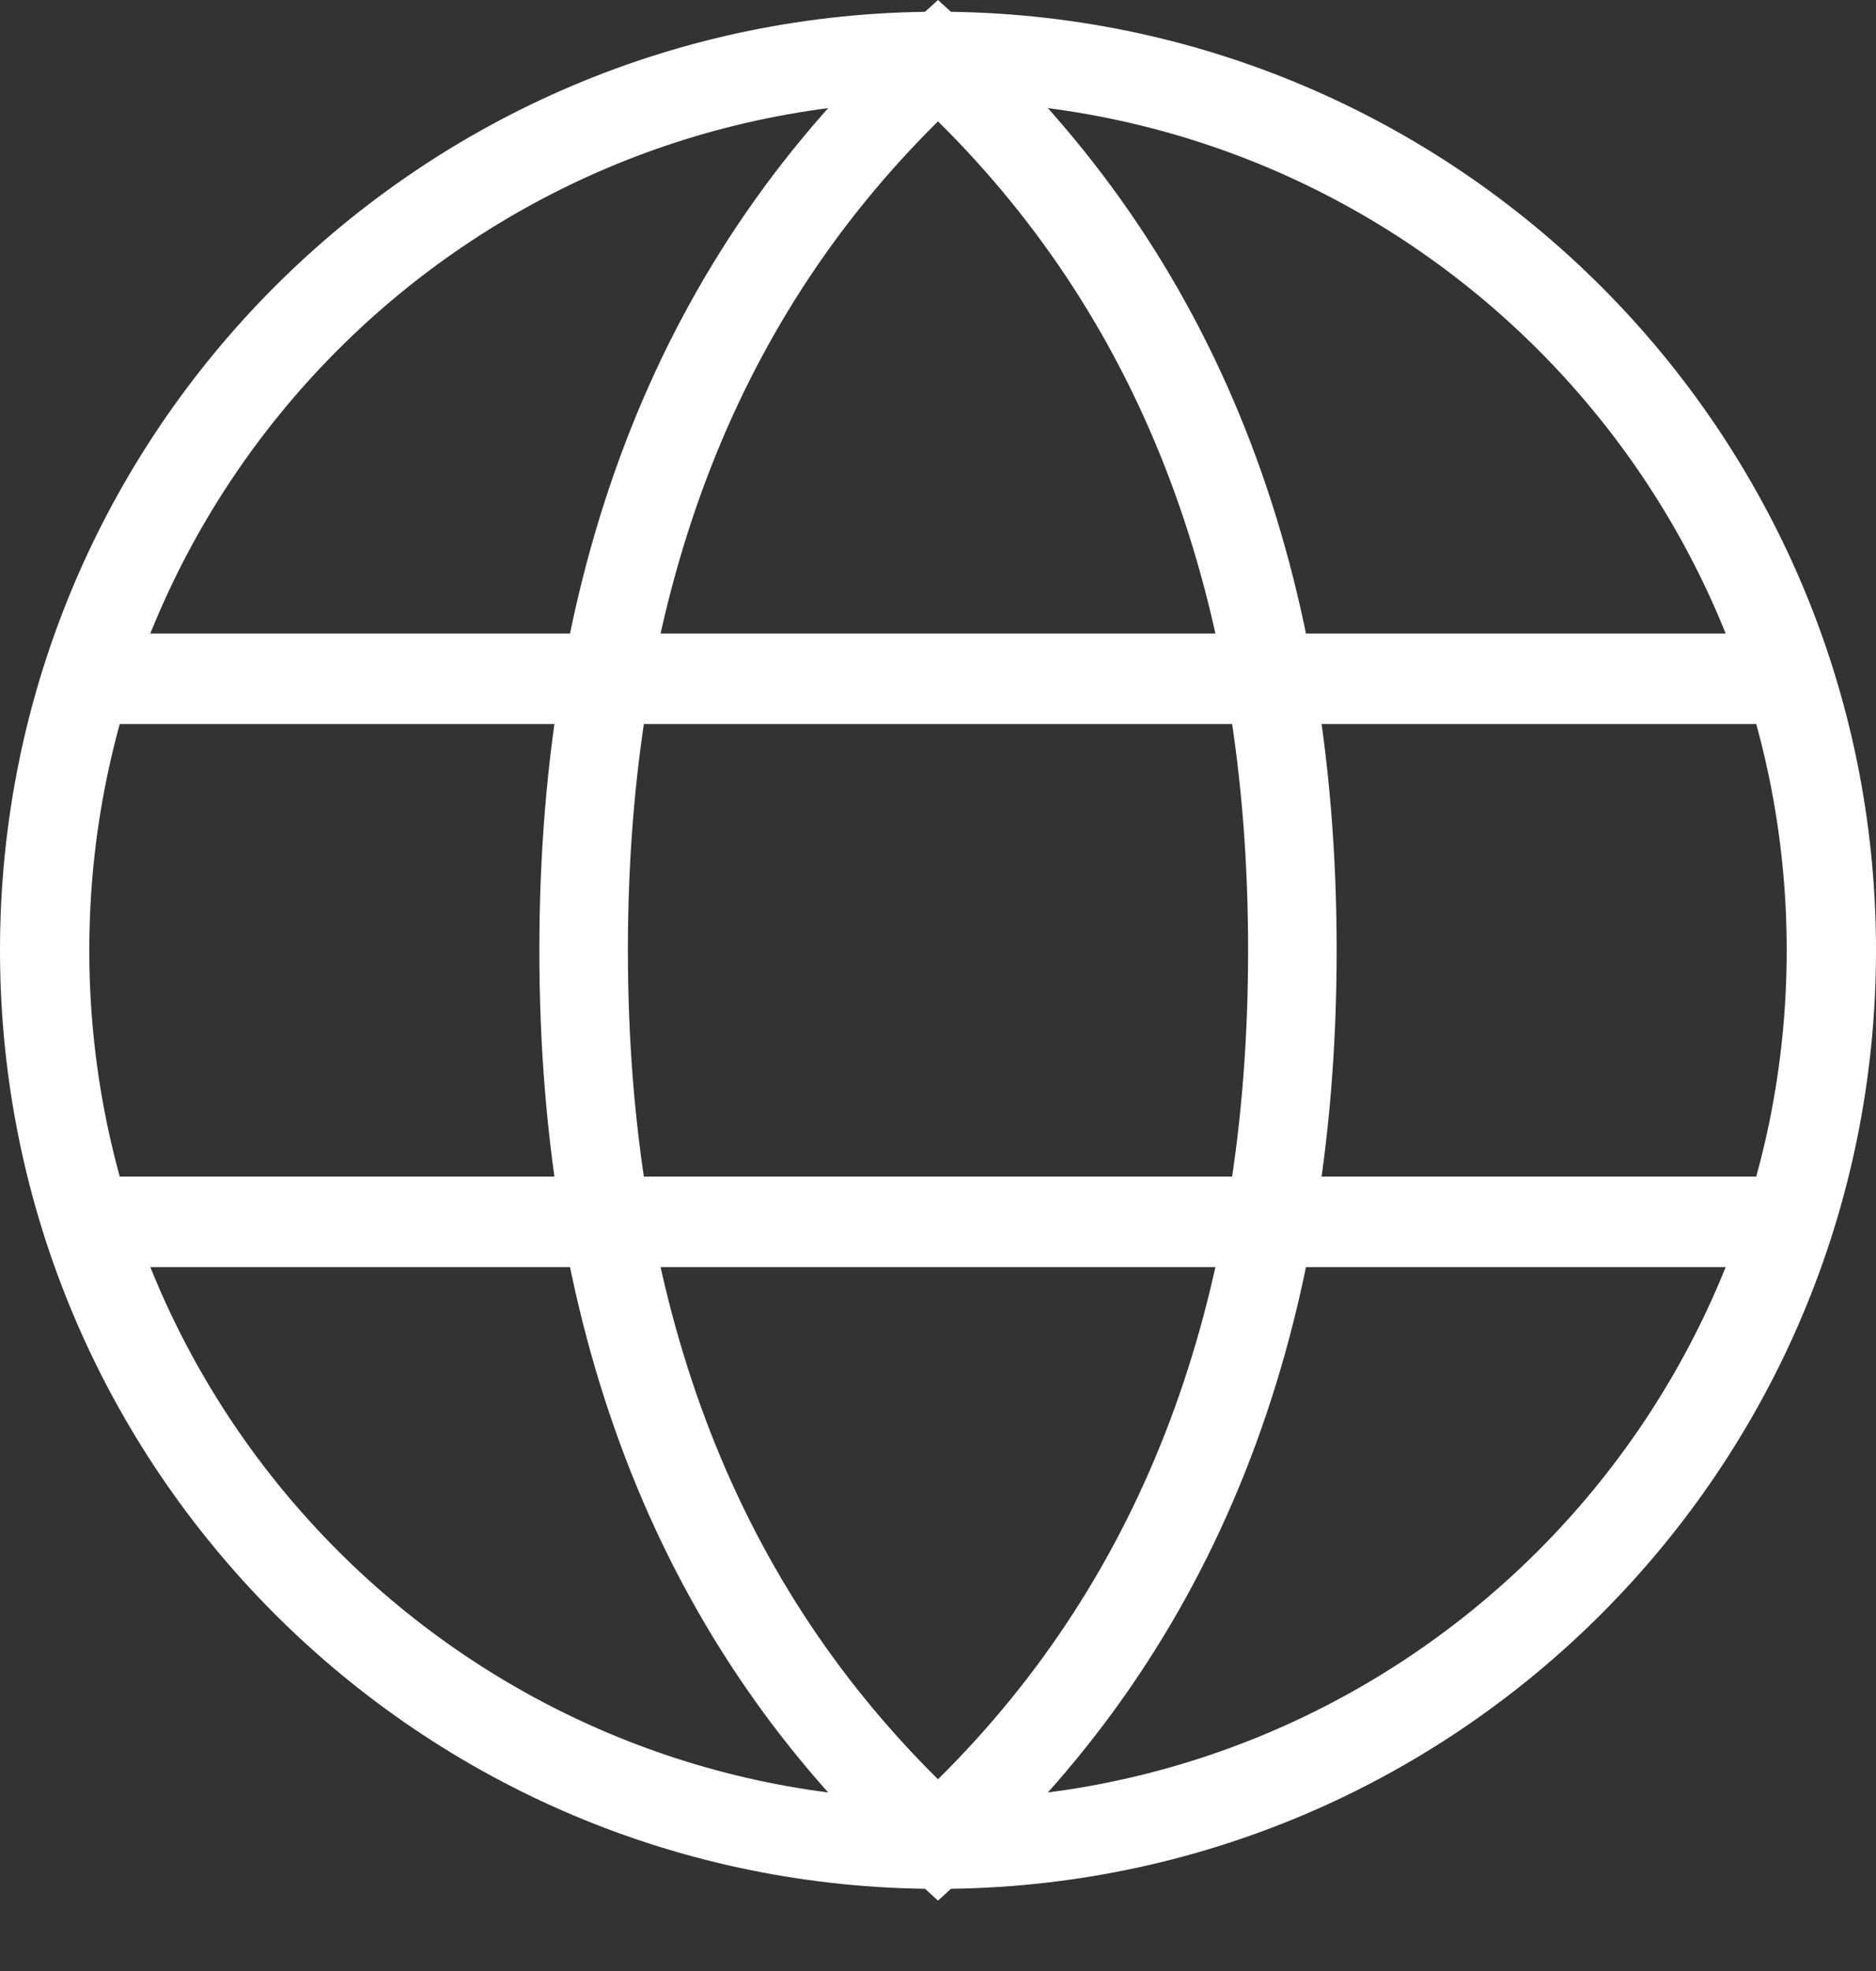
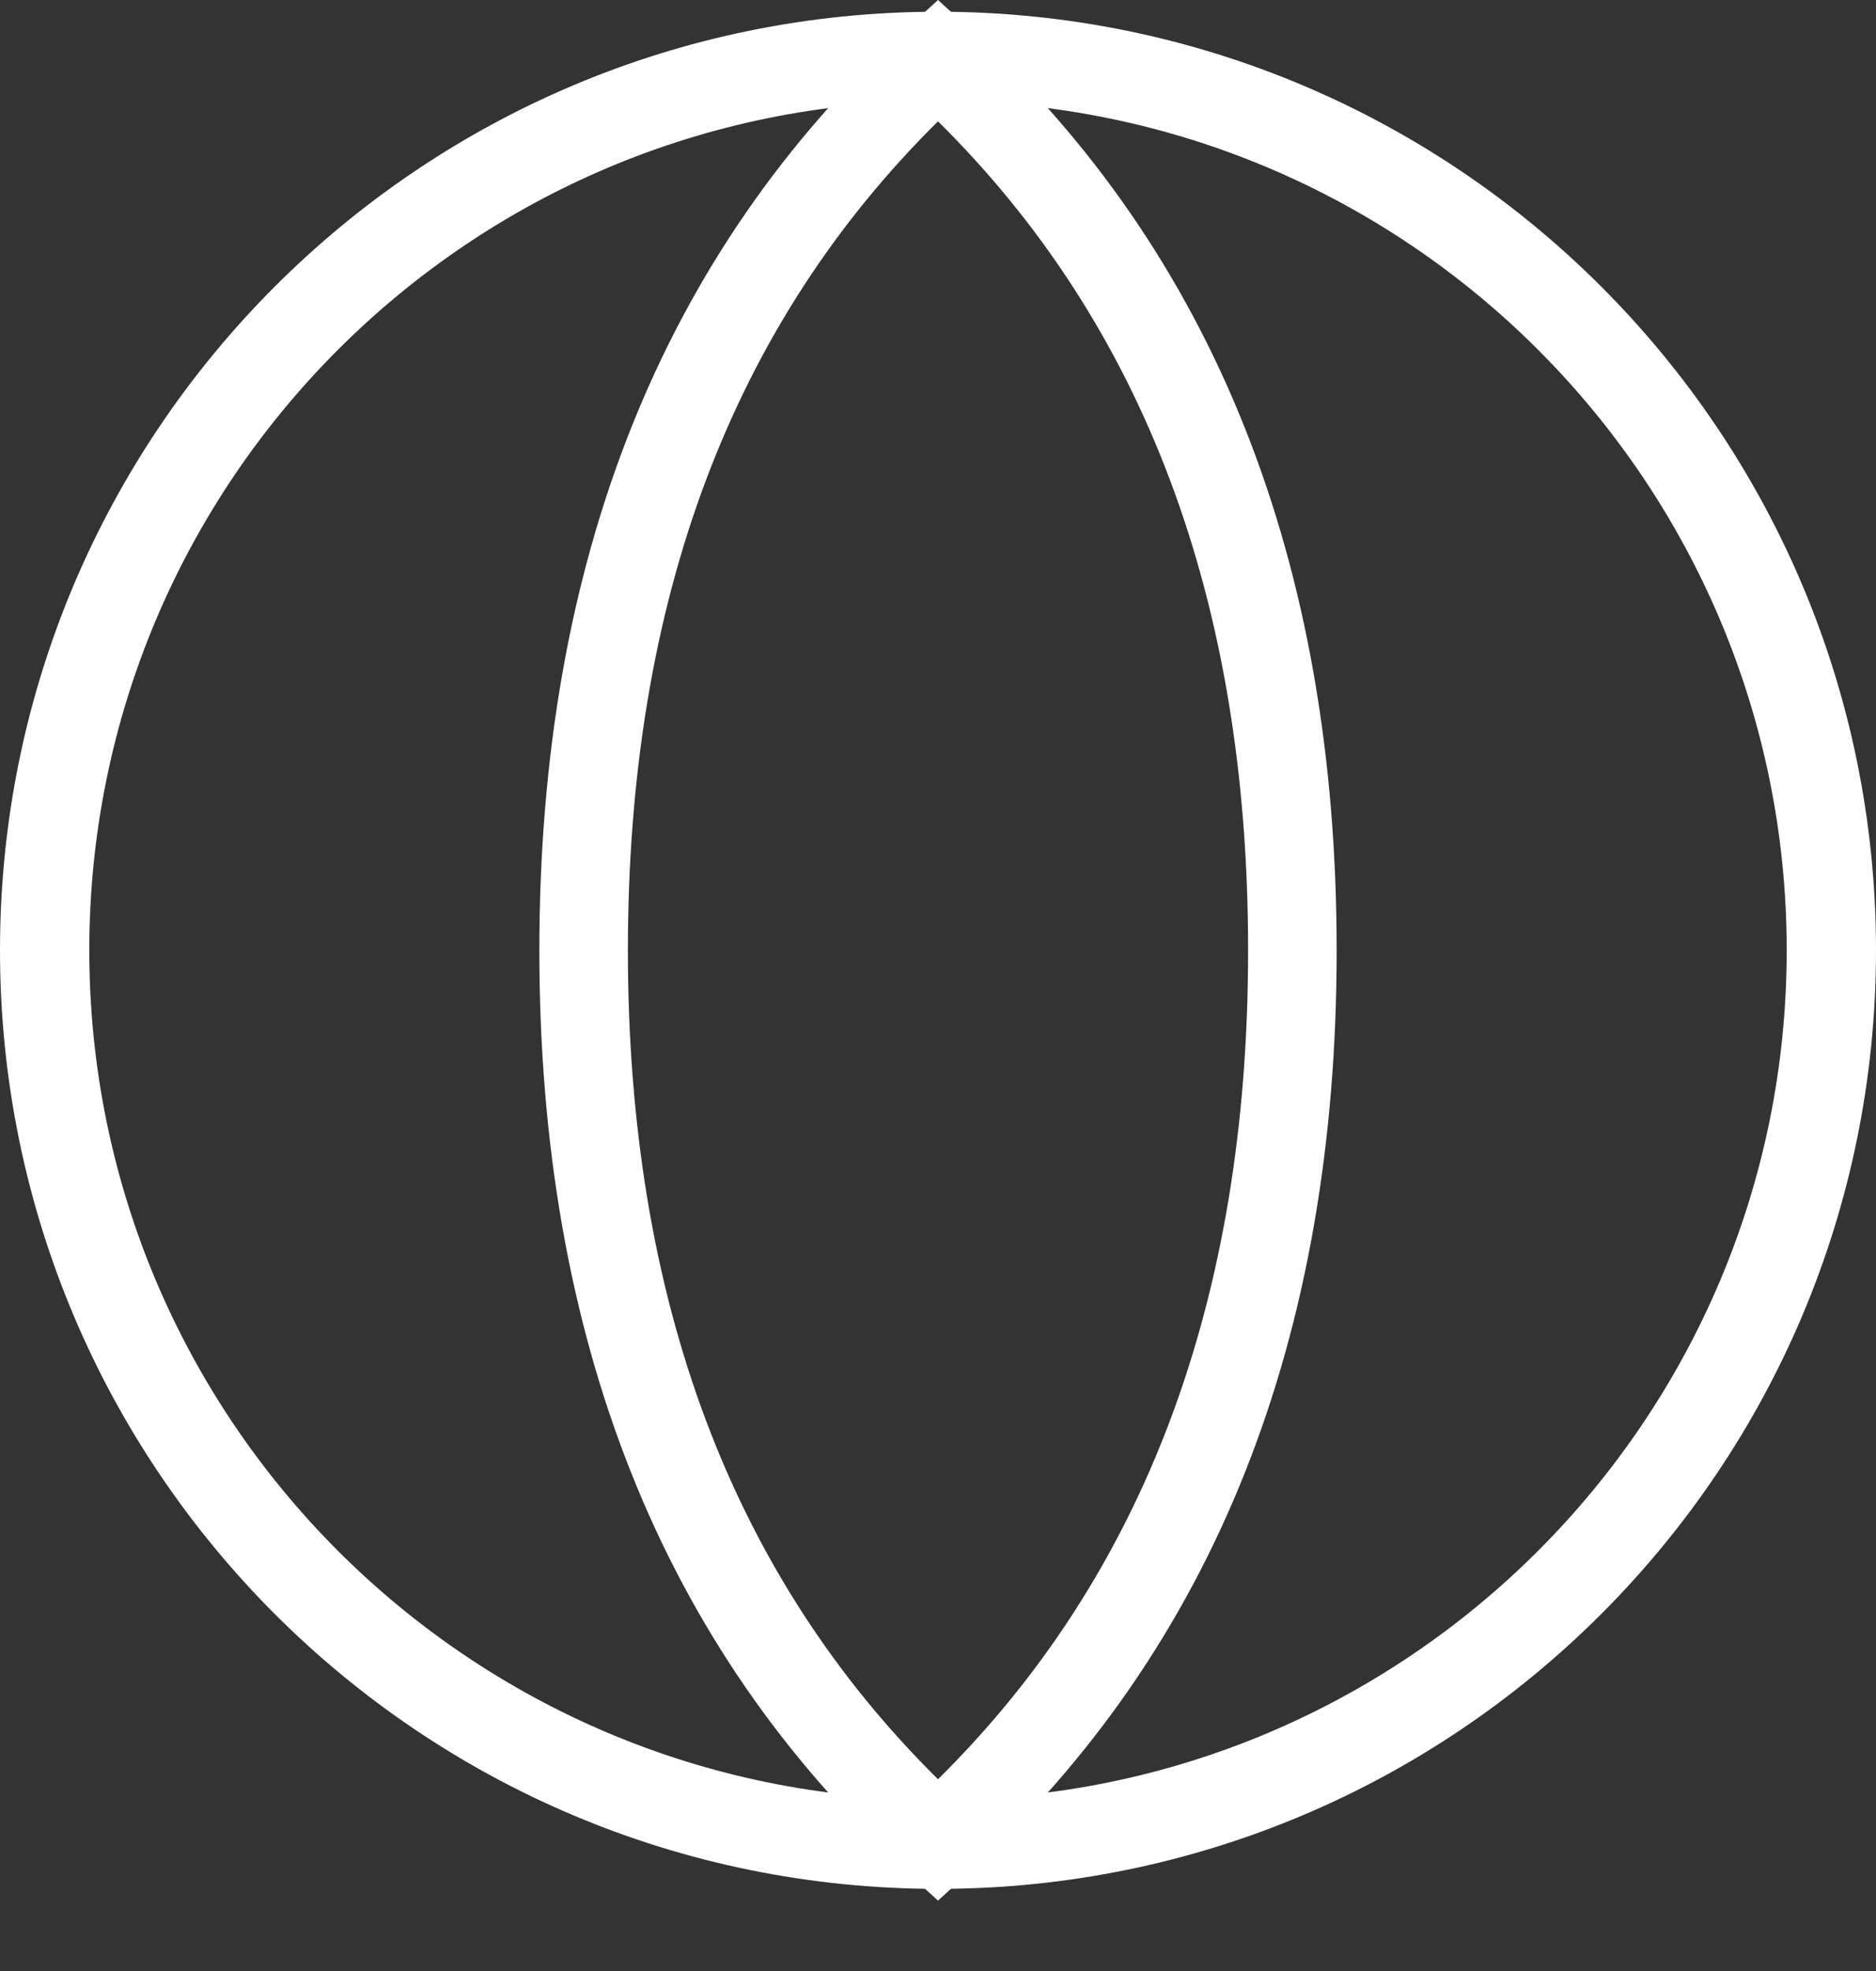
<svg xmlns="http://www.w3.org/2000/svg" width="20" height="21" viewBox="0 0 20 21" fill="none">
  <rect x="0" y="0" width="20" height="21" fill="#333333" stroke="none" />
  <path fill-rule="evenodd" clip-rule="evenodd" d="M10 1.077C5.003 1.077 0.952 5.128 0.952 10.125C0.952 15.122 5.003 19.173 10 19.173C14.997 19.173 19.048 15.122 19.048 10.125C19.048 5.128 14.997 1.077 10 1.077ZM0 10.125C0 4.602 4.477 0.125 10 0.125C15.523 0.125 20 4.602 20 10.125C20 15.648 15.523 20.125 10 20.125C4.477 20.125 0 15.648 0 10.125Z" fill="white" />
  <path fill-rule="evenodd" clip-rule="evenodd" d="M10 0L10.318 0.29C12.952 2.695 14.25 5.994 14.25 10.125C14.25 14.256 12.952 17.555 10.318 19.96L10 20.25L9.682 19.96C7.048 17.555 5.75 14.256 5.75 10.125C5.75 5.994 7.048 2.695 9.682 0.29L10 0ZM10 1.293C7.808 3.459 6.694 6.386 6.694 10.125C6.694 13.864 7.808 16.791 10 18.957C12.192 16.791 13.306 13.864 13.306 10.125C13.306 6.386 12.192 3.459 10 1.293Z" fill="white" />
-   <path fill-rule="evenodd" clip-rule="evenodd" d="M0.5 7.232C0.5 6.966 0.713 6.75 0.975 6.75H19.025C19.287 6.75 19.5 6.966 19.5 7.232C19.5 7.498 19.287 7.714 19.025 7.714H0.975C0.713 7.714 0.5 7.498 0.5 7.232ZM0.5 13.018C0.5 12.752 0.713 12.536 0.975 12.536H19.025C19.287 12.536 19.5 12.752 19.5 13.018C19.5 13.284 19.287 13.5 19.025 13.5H0.975C0.713 13.5 0.5 13.284 0.5 13.018Z" fill="white" />
</svg>